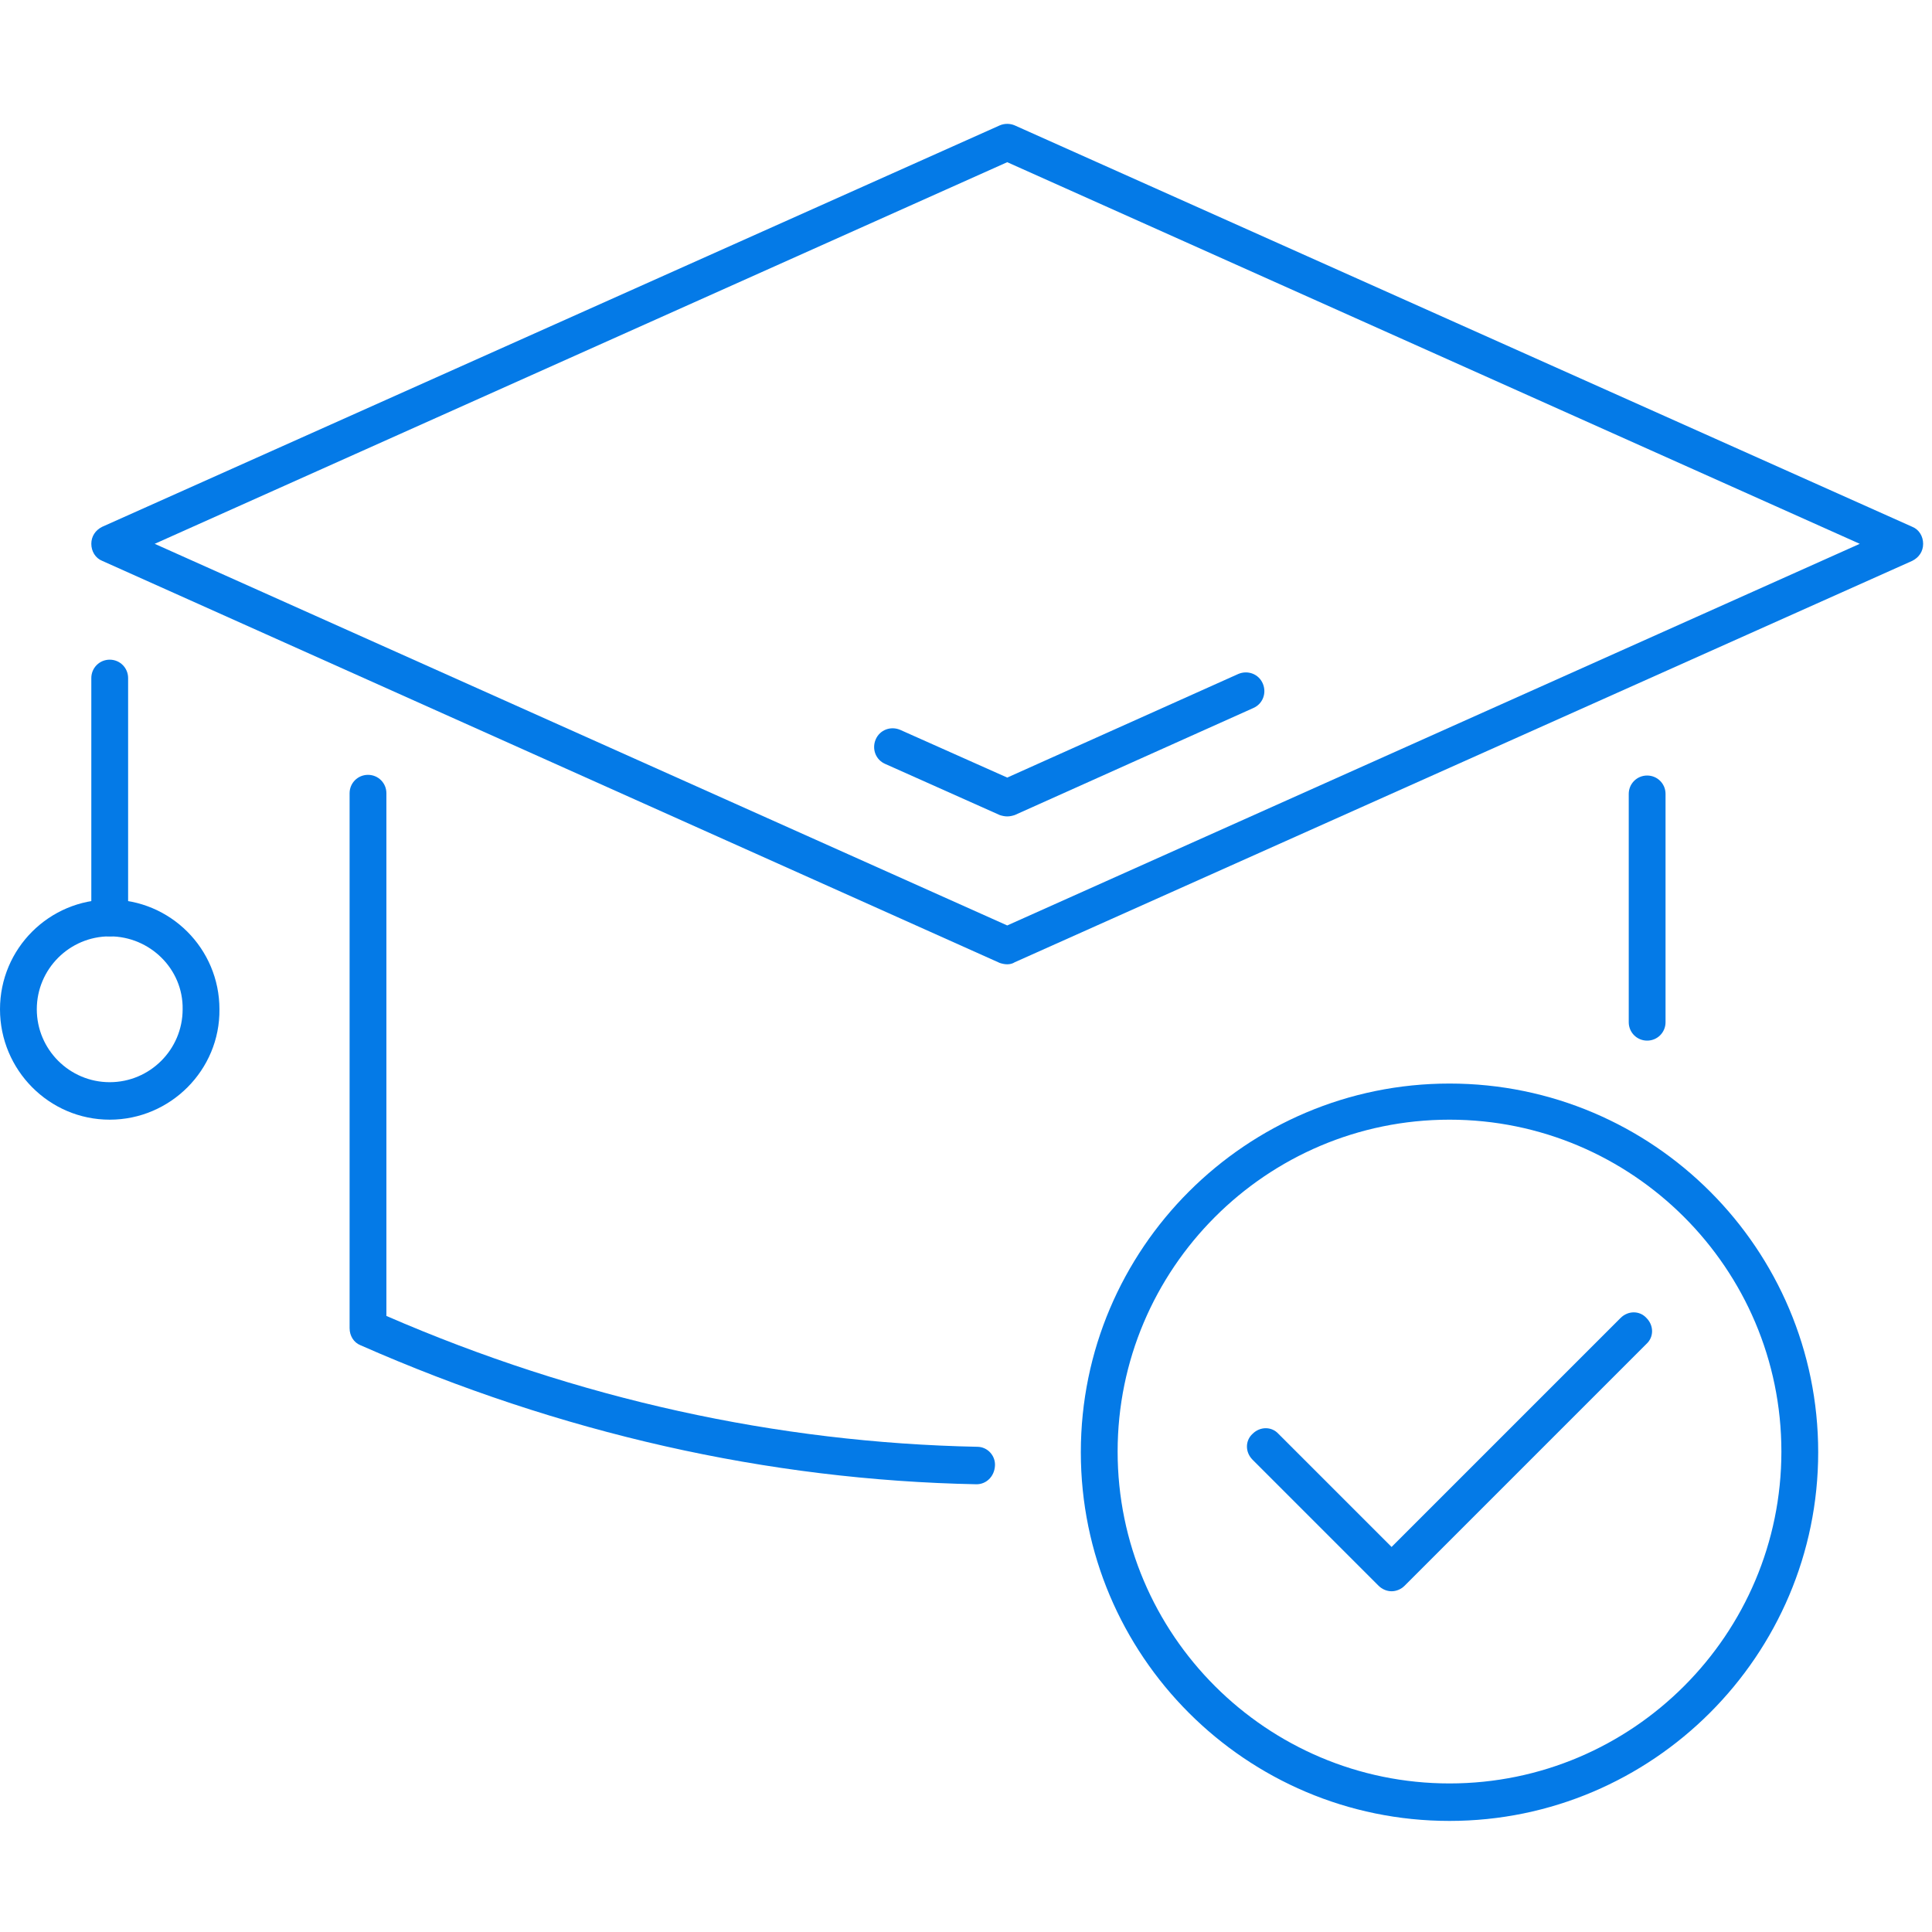
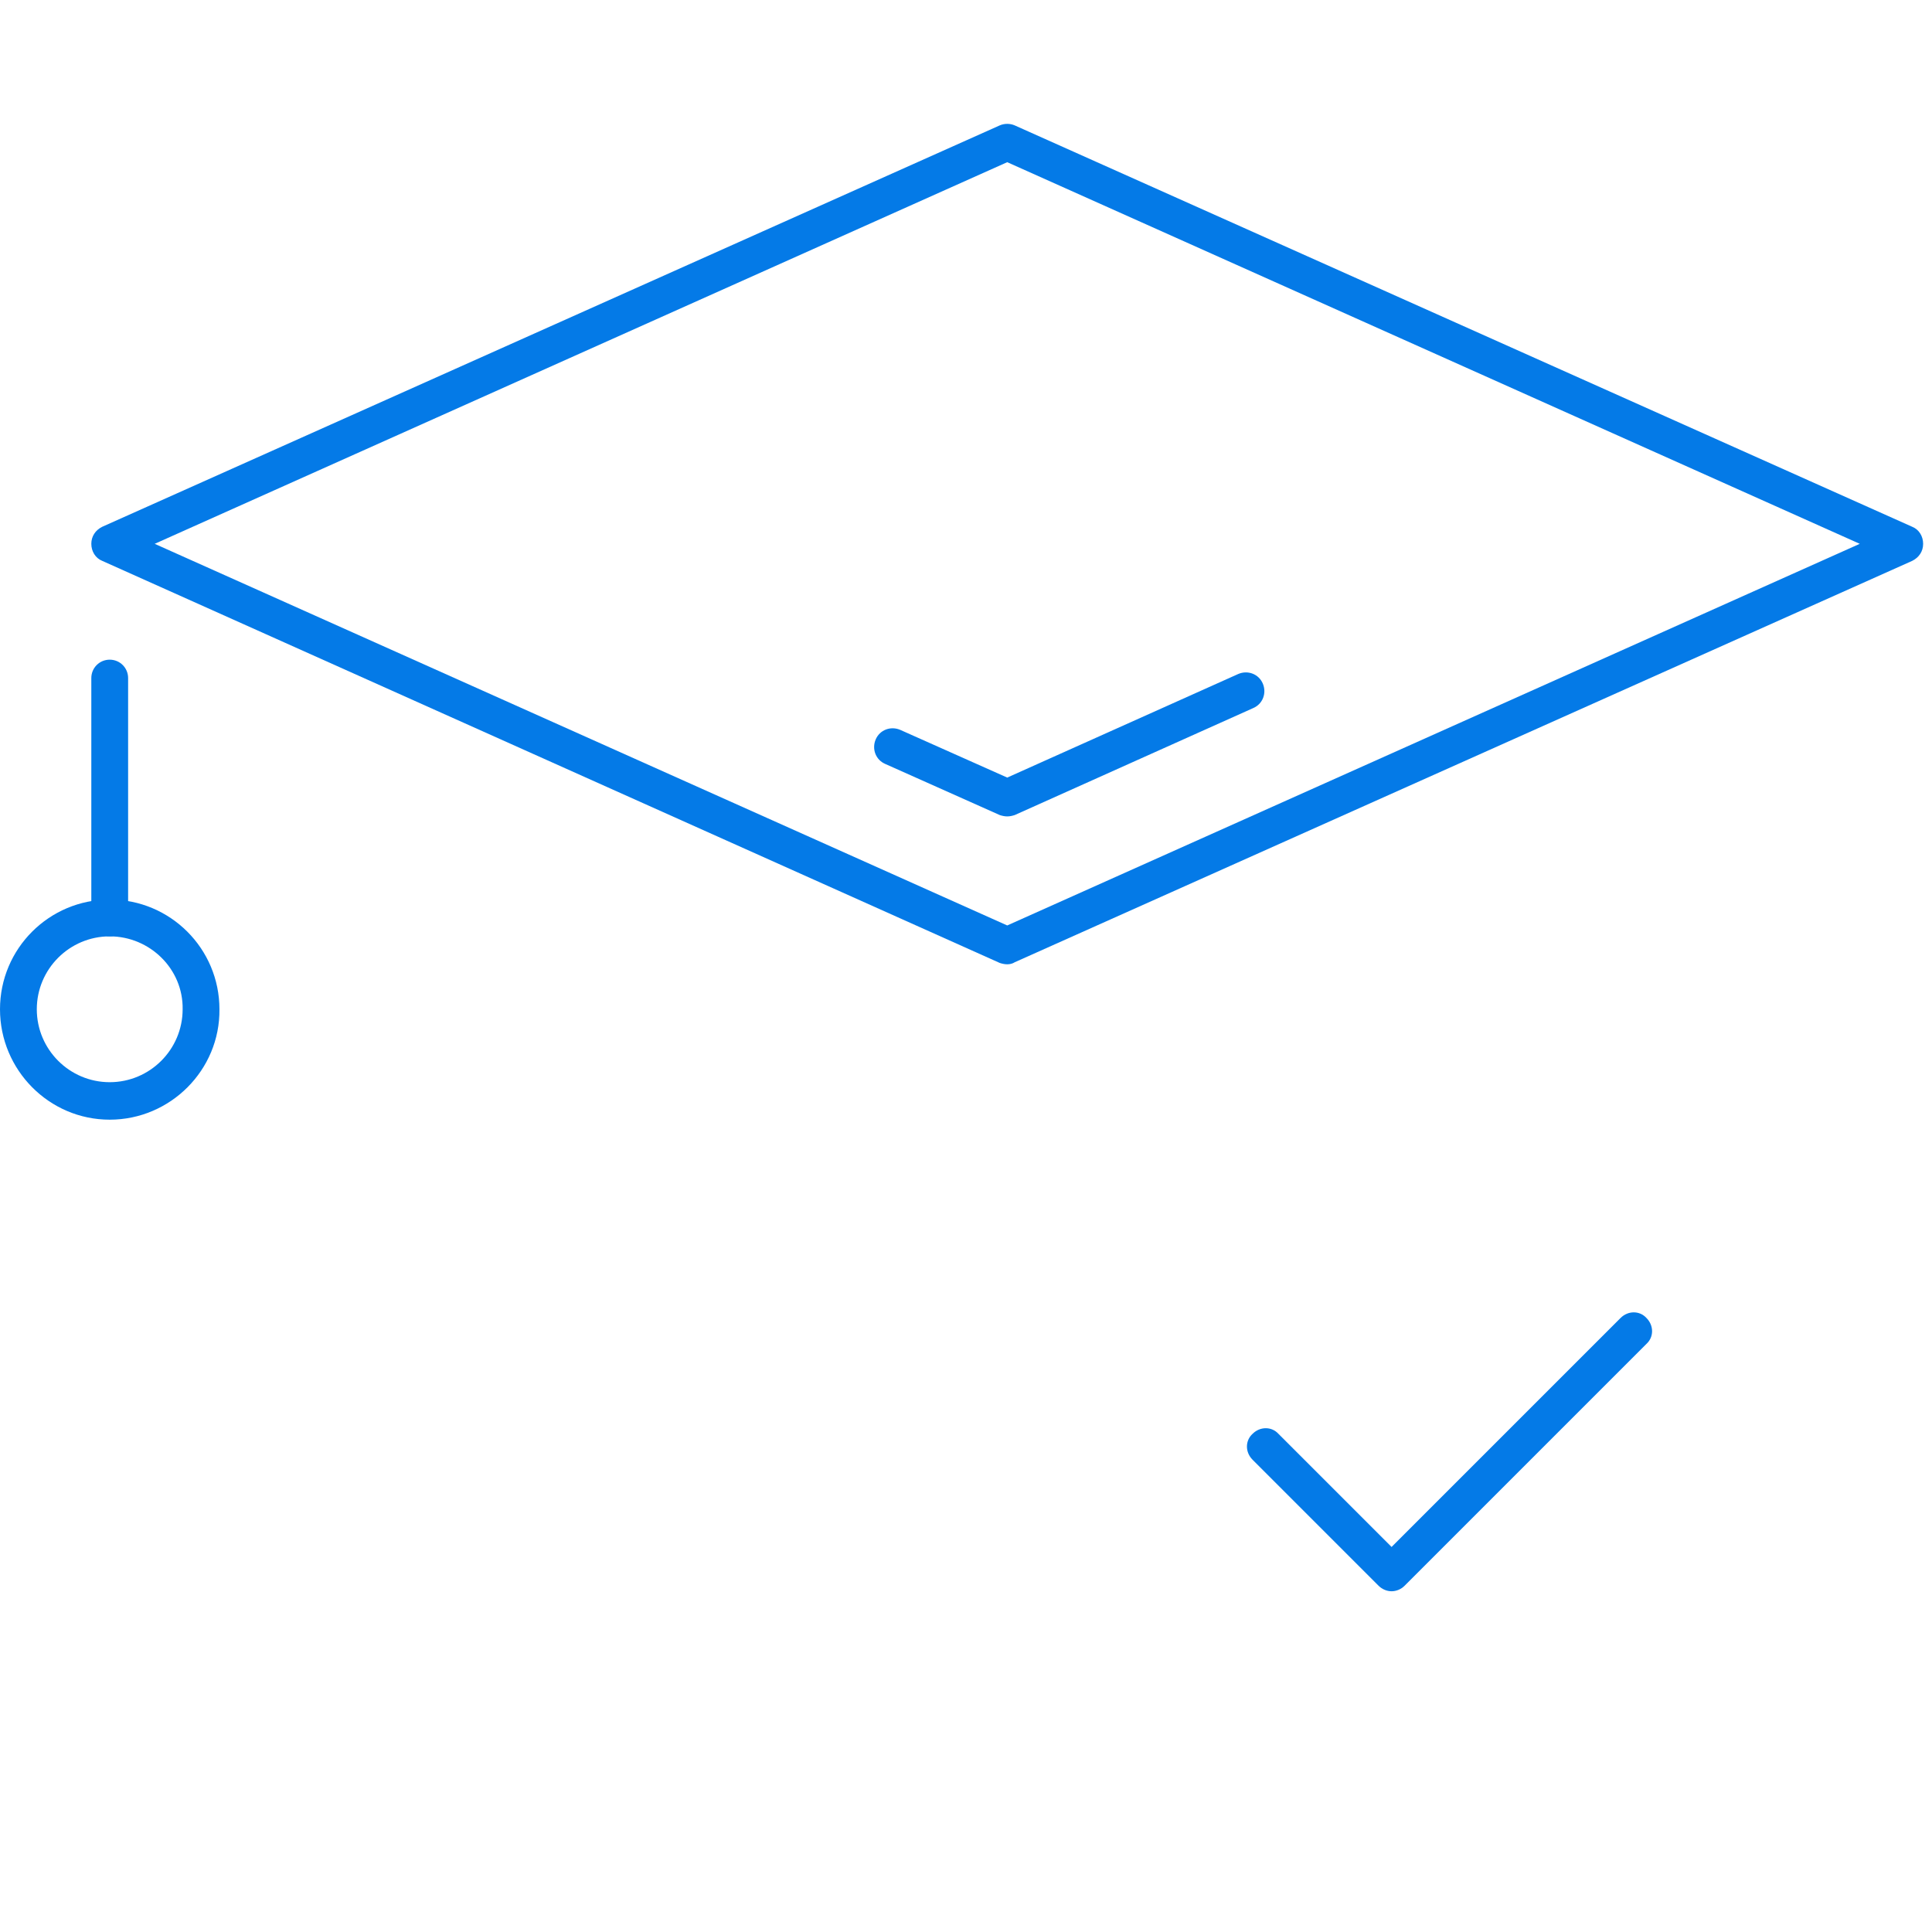
<svg xmlns="http://www.w3.org/2000/svg" version="1.1" id="レイヤー_1" x="0px" y="0px" viewBox="0 0 283.5 283.5" style="enable-background:new 0 0 283.5 283.5;" xml:space="preserve">
  <style type="text/css">
	.st0{fill:#047ae7;}
</style>
  <g>
    <g>
      <g>
-         <path class="st0" d="M143.3,217.8C143.2,217.8,143.2,217.8,143.3,217.8c-30.7-0.6-61.1-7.5-90.4-20.4c-1-0.4-1.6-1.4-1.6-2.5     v-78.5c0-1.5,1.2-2.7,2.7-2.7c1.5,0,2.7,1.2,2.7,2.7v76.7c28.1,12.2,57.3,18.6,86.7,19.2c1.5,0,2.7,1.3,2.6,2.8     C145.9,216.7,144.7,217.8,143.3,217.8z" />
-       </g>
+         </g>
      <g>
-         <path class="st0" d="M241.7,152.7c-1.5,0-2.7-1.2-2.7-2.7v-33.5c0-1.5,1.2-2.7,2.7-2.7c1.5,0,2.7,1.2,2.7,2.7V150     C244.4,151.5,243.2,152.7,241.7,152.7z" />
-       </g>
+         </g>
      <g>
        <path class="st0" d="M147.8,141.5c-0.4,0-0.8-0.1-1.1-0.2L15,82.3c-1-0.4-1.6-1.4-1.6-2.5c0-1.1,0.6-2,1.6-2.5l131.7-58.9     c0.7-0.3,1.5-0.3,2.2,0l131.7,58.9c1,0.4,1.6,1.4,1.6,2.5c0,1.1-0.6,2-1.6,2.5l-131.7,58.9C148.6,141.4,148.2,141.5,147.8,141.5z      M22.7,79.8l125.1,56l125.1-56l-125.1-56L22.7,79.8z" />
      </g>
      <g>
        <path class="st0" d="M147.8,119.8c-0.4,0-0.8-0.1-1.1-0.2l-16.8-7.5c-1.4-0.6-2-2.2-1.4-3.6c0.6-1.4,2.2-2,3.6-1.4l15.7,7     l33.9-15.2c1.4-0.6,3,0,3.6,1.4c0.6,1.4,0,3-1.4,3.6l-35,15.7C148.6,119.7,148.2,119.8,147.8,119.8z" />
      </g>
      <g>
        <g>
          <path class="st0" d="M16.1,137.4c-1.5,0-2.7-1.2-2.7-2.7V99.5c0-1.5,1.2-2.7,2.7-2.7c1.5,0,2.7,1.2,2.7,2.7v35.2      C18.8,136.2,17.6,137.4,16.1,137.4z" />
        </g>
        <g>
          <path class="st0" d="M16.1,164.3C7.2,164.3,0,157,0,148.1c0-8.9,7.2-16.1,16.1-16.1s16.1,7.2,16.1,16.1      C32.3,157,25,164.3,16.1,164.3z M16.1,137.4c-5.9,0-10.7,4.8-10.7,10.7c0,5.9,4.8,10.7,10.7,10.7s10.7-4.8,10.7-10.7      C26.9,142.2,22,137.4,16.1,137.4z" />
        </g>
      </g>
    </g>
    <g>
      <g>
-         <path class="st0" d="M212.7,267.2c-29.9,0-54.1-24.3-54.1-54.1c0-29.9,24.3-54.1,54.1-54.1c29.9,0,54.1,24.3,54.1,54.1     C266.8,242.9,242.5,267.2,212.7,267.2z M212.7,164.3c-26.9,0-48.7,21.9-48.7,48.7c0,26.9,21.9,48.7,48.7,48.7     c26.9,0,48.7-21.9,48.7-48.7C261.4,186.1,239.5,164.3,212.7,164.3z" />
-       </g>
+         </g>
      <g>
        <path class="st0" d="M204.2,233.5c-0.7,0-1.4-0.3-1.9-0.8l-18.5-18.5c-1.1-1.1-1.1-2.8,0-3.8c1.1-1.1,2.8-1.1,3.8,0l16.6,16.6     l33.6-33.6c1.1-1.1,2.8-1.1,3.8,0c1.1,1.1,1.1,2.8,0,3.8l-35.5,35.5C205.6,233.2,204.9,233.5,204.2,233.5z" />
      </g>
    </g>
  </g>
</svg>